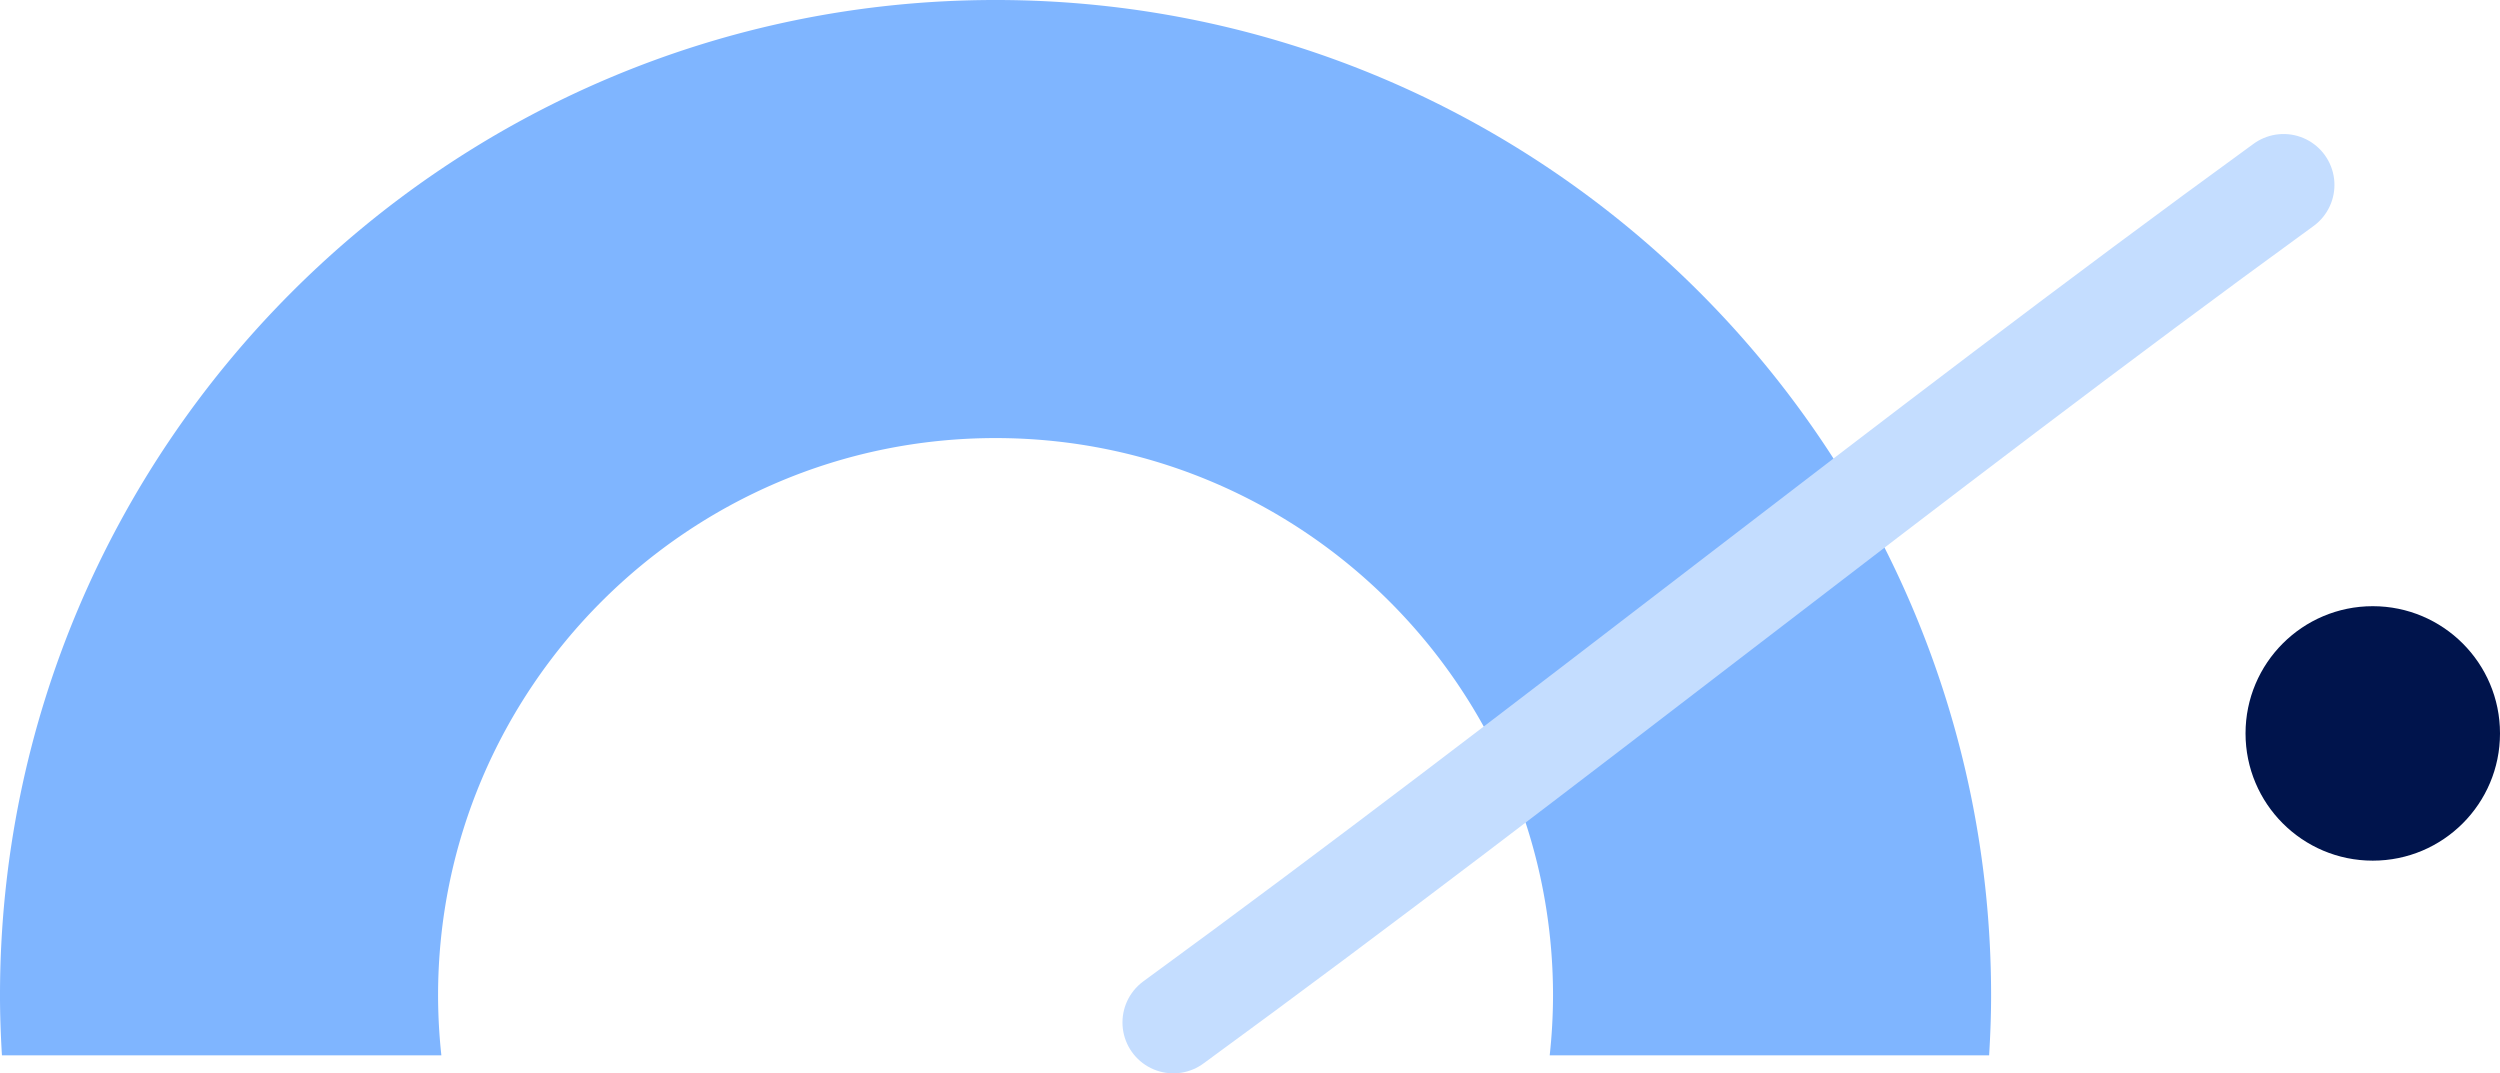
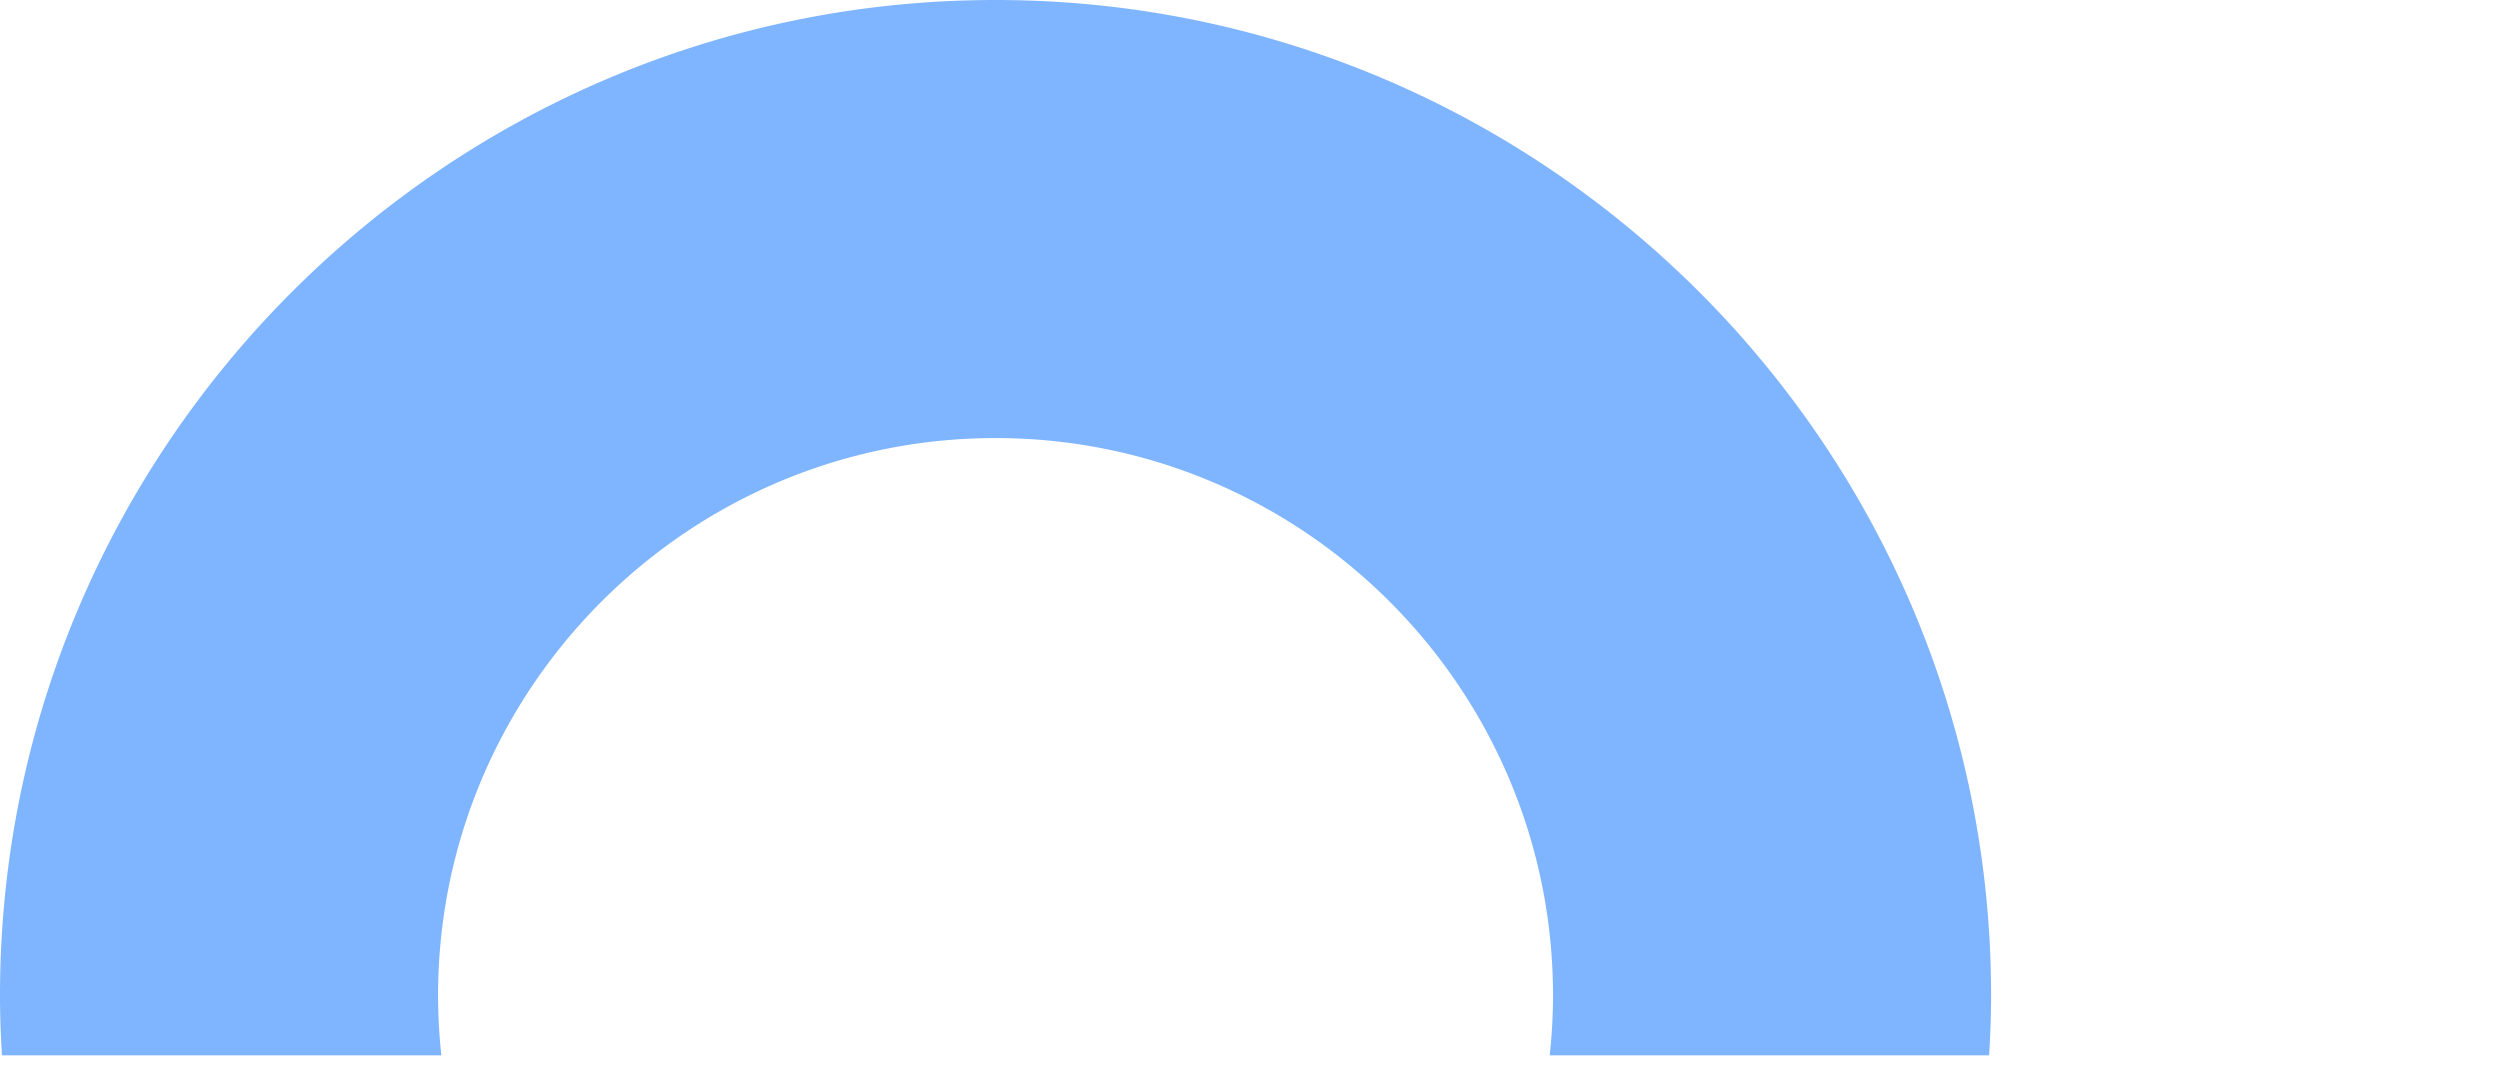
<svg xmlns="http://www.w3.org/2000/svg" viewBox="0 0 941 404">
  <defs>
    <style>.cls-1{fill:#7fb5ff;}.cls-2{fill:none;stroke:#c4ddff;stroke-linecap:round;stroke-linejoin:round;stroke-width:38.31px;}.cls-3{fill:#00144c;}</style>
  </defs>
  <title>ma-design</title>
  <g id="Layer_2" data-name="Layer 2">
    <g id="Layer_1-2" data-name="Layer 1">
      <path class="cls-1" d="M166.13,397.22a211.63,211.63,0,0,1-1.24-22.5c0-115.7,94.13-209.83,209.83-209.83S584.56,259,584.56,374.72a211.62,211.62,0,0,1-1.25,22.5h165.4c.45-7.46.74-14.94.74-22.5C749.45,168.1,581.34,0,374.72,0S0,168.1,0,374.72c0,7.56.28,15,.73,22.5Z" />
-       <path class="cls-2" d="M441.65,384.85C584,280.89,718.13,172.33,859.53,69.6" />
-       <circle class="cls-3" cx="893.11" cy="276.06" r="47.89" />
    </g>
  </g>
</svg>